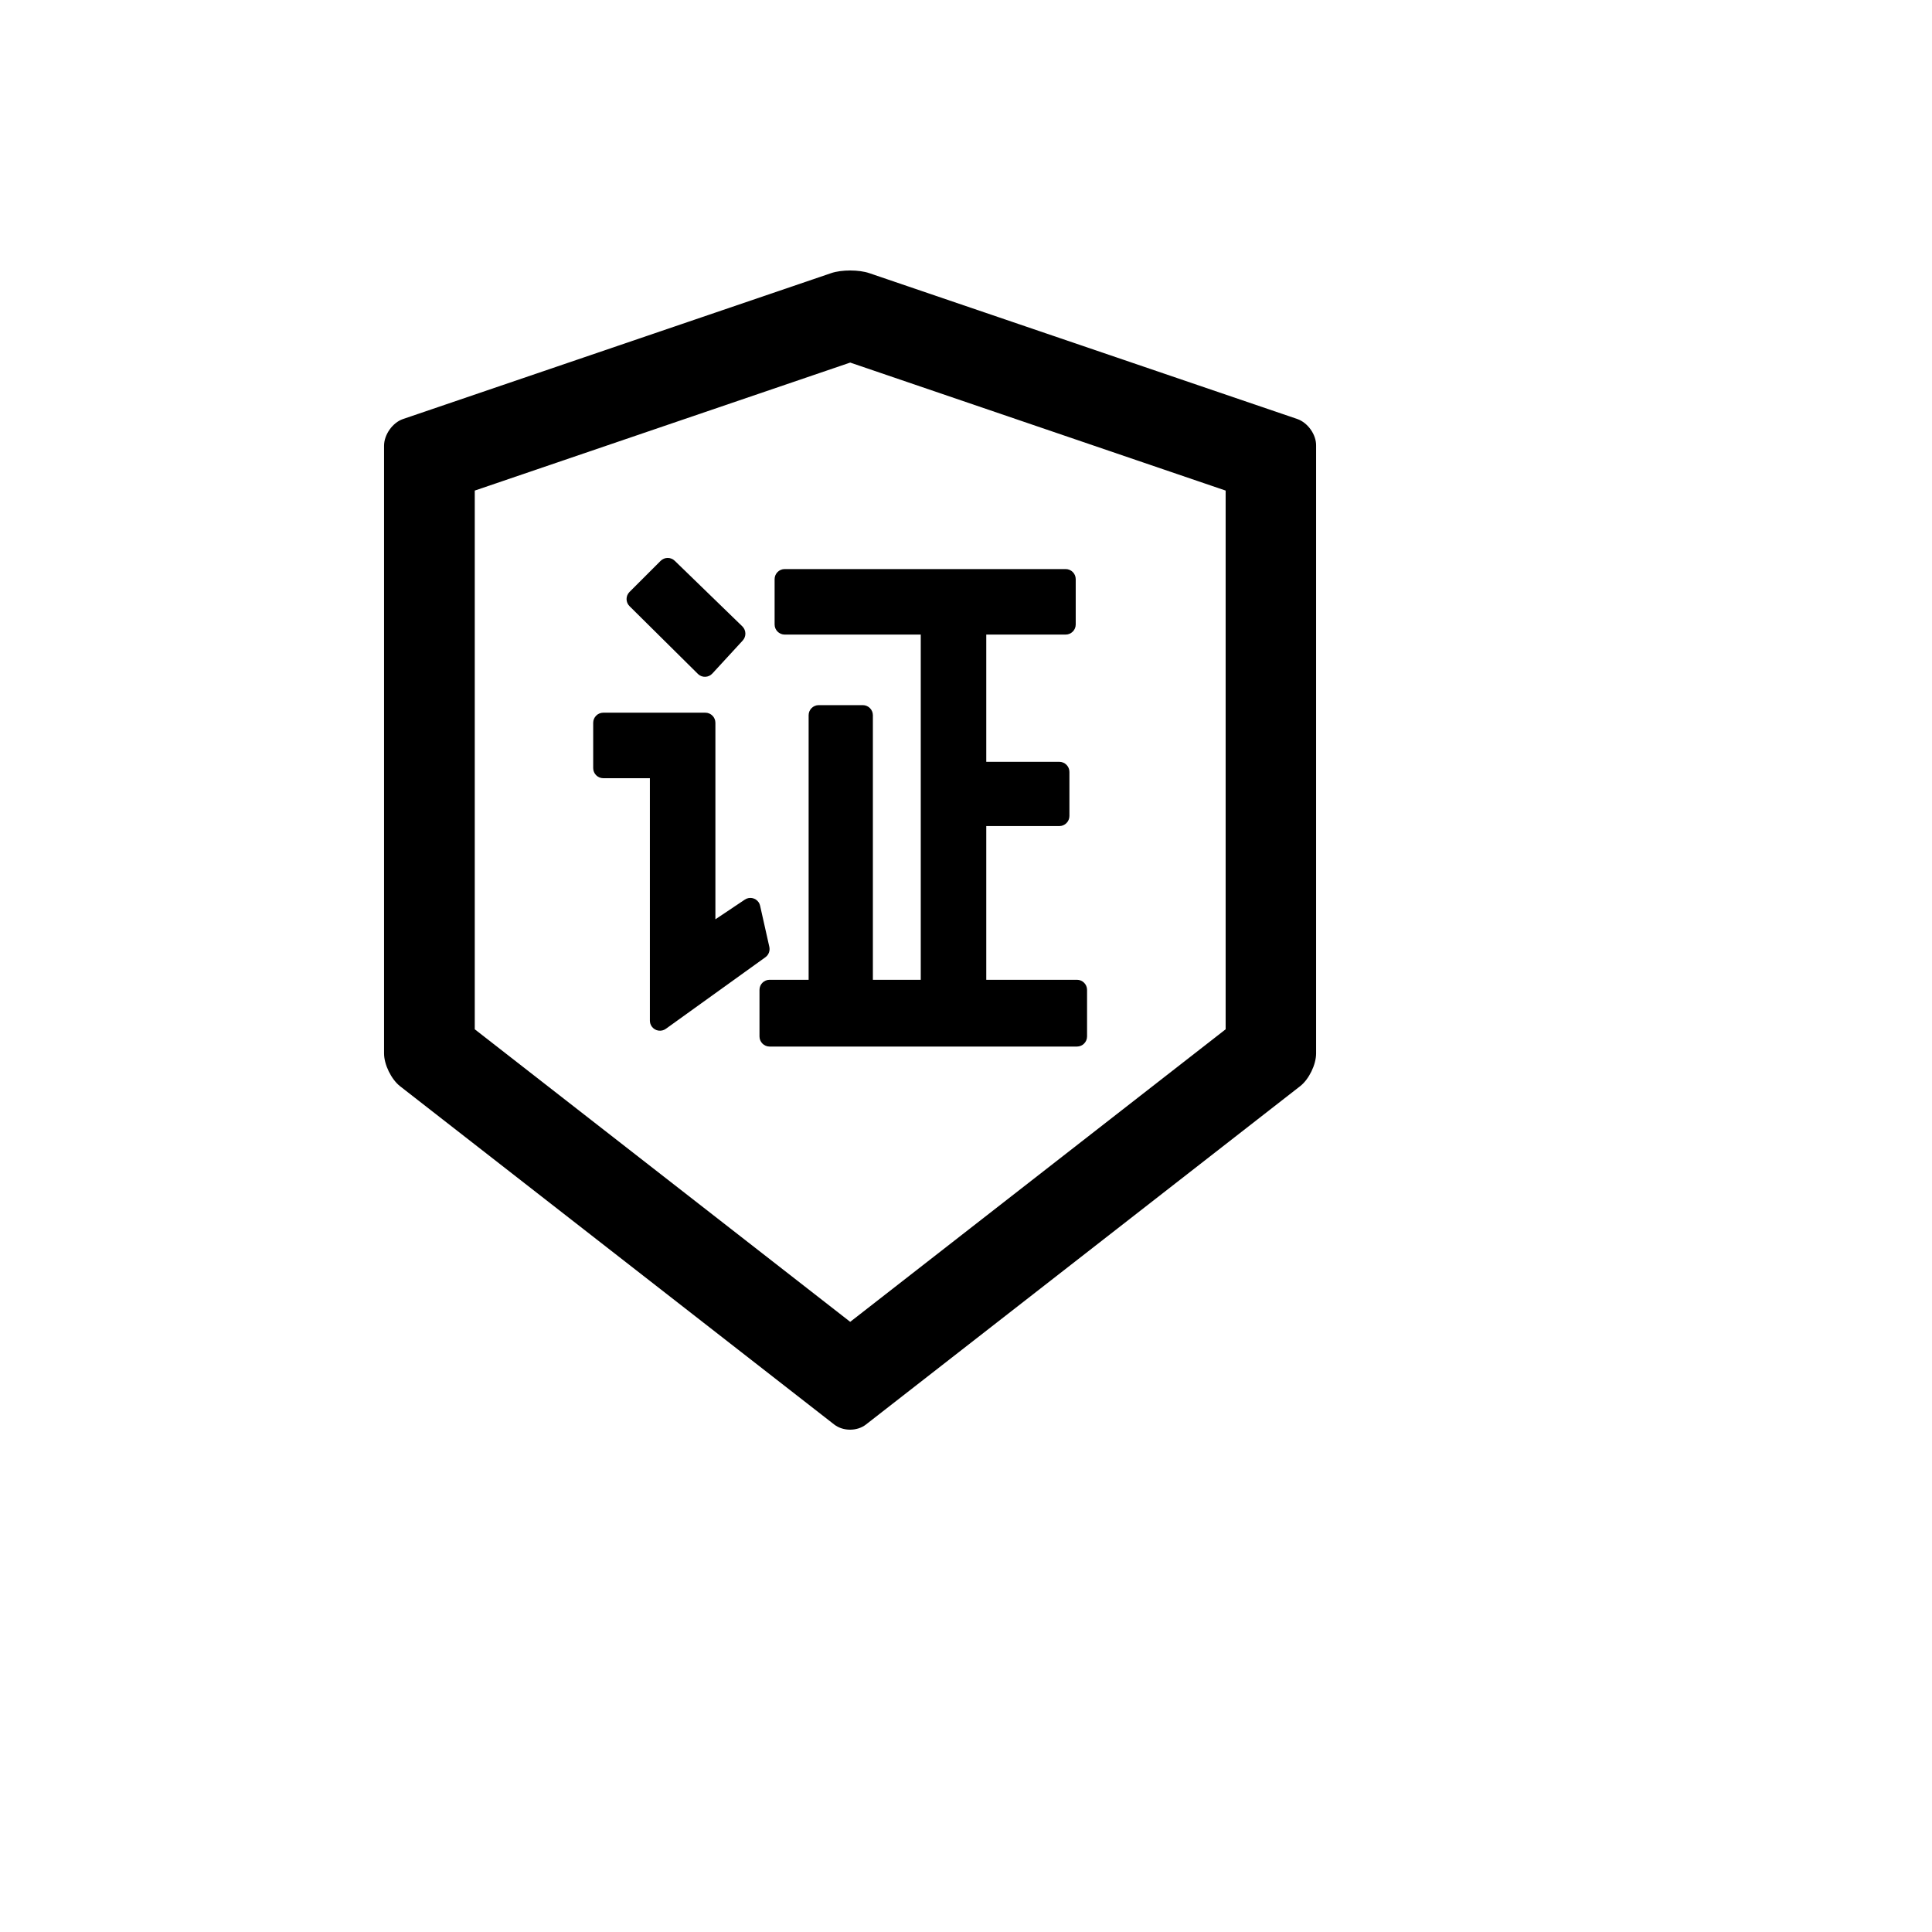
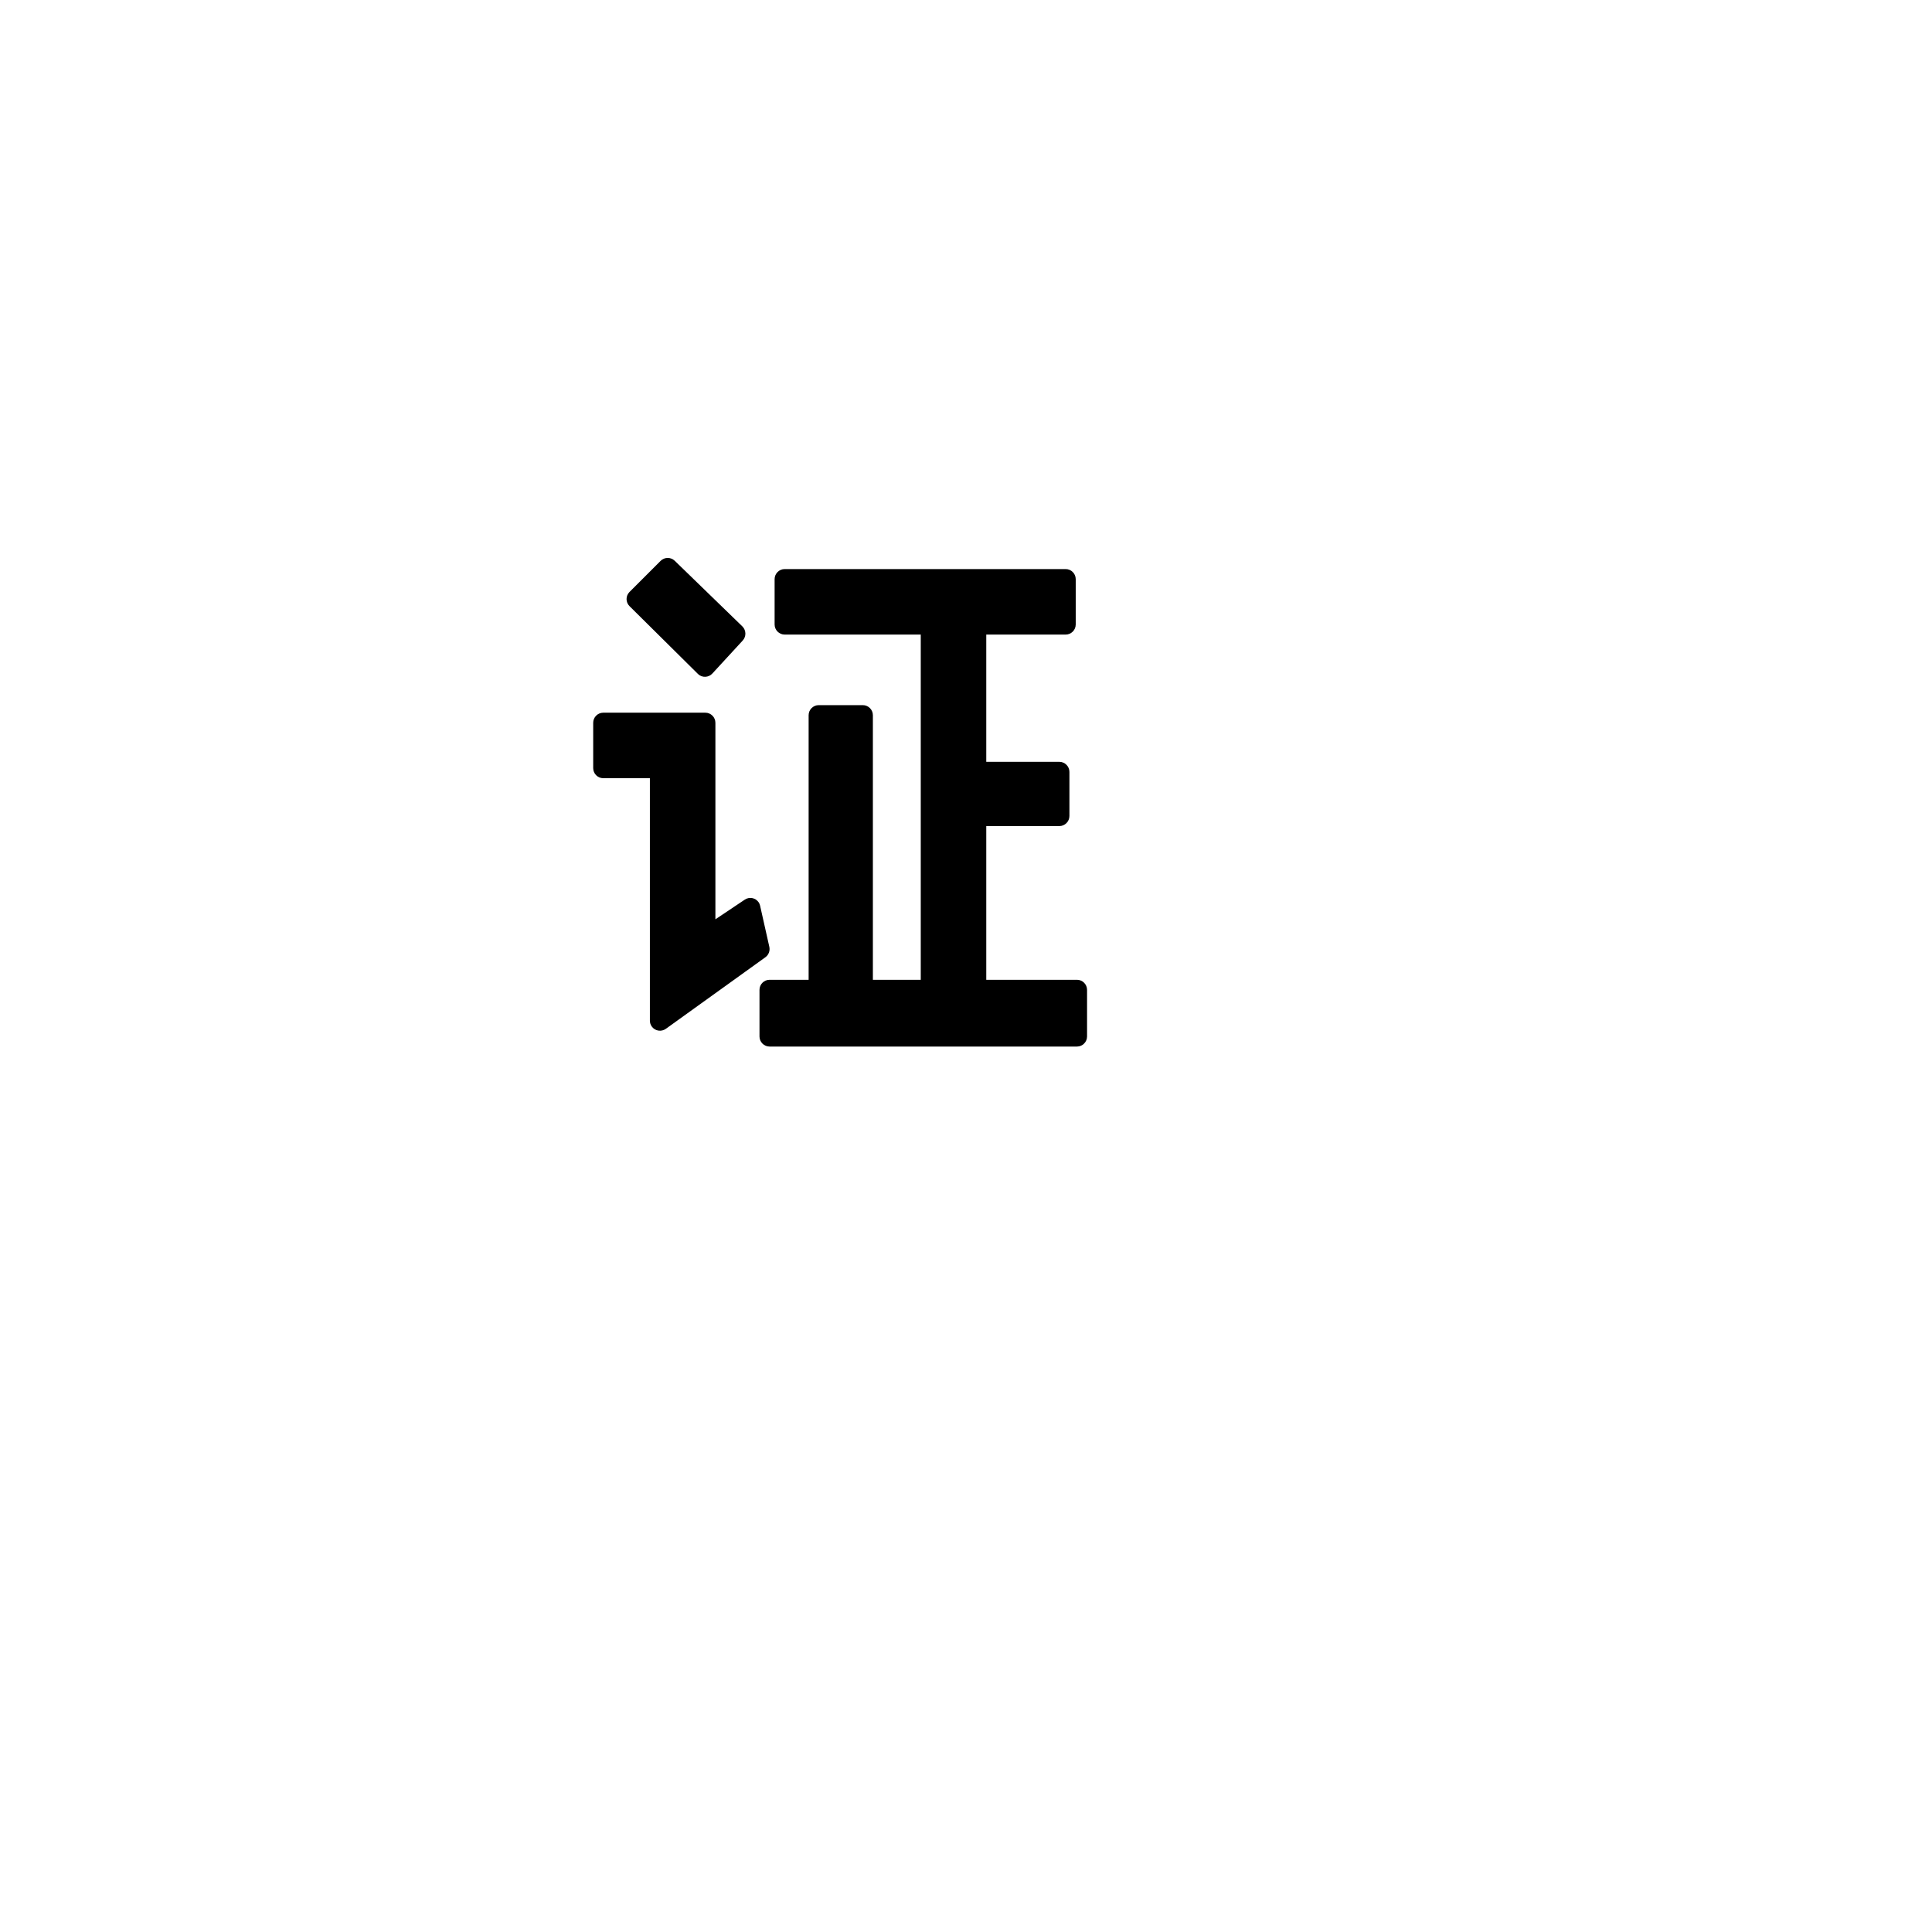
<svg xmlns="http://www.w3.org/2000/svg" version="1.1" width="100%" height="100%" id="svgWorkerArea" viewBox="-25 -25 625 625" style="background: white;">
  <defs id="defsdoc">
    <pattern id="patternBool" x="0" y="0" width="10" height="10" patternUnits="userSpaceOnUse" patternTransform="rotate(35)">
-       <circle cx="5" cy="5" r="4" style="stroke: none;fill: #ff000070;" />
-     </pattern>
+       </pattern>
  </defs>
  <g id="fileImp-743279158" class="cosito">
    <path id="pathImp-225579484" class="grouped" d="M223.874 281.281C223.874 281.281 220.899 268.035 220.899 268.035 220.818 267.627 220.655 267.26 220.451 266.934 219.432 265.426 217.435 265.019 215.927 266.038 215.927 266.038 206.431 272.396 206.431 272.396 206.431 272.396 206.431 208.816 206.431 208.816 206.431 207.022 204.963 205.555 203.17 205.555 203.17 205.555 170.157 205.555 170.157 205.555 168.364 205.555 166.897 207.022 166.897 208.816 166.897 208.816 166.897 223.488 166.897 223.488 166.897 225.281 168.364 226.749 170.157 226.748 170.157 226.749 185.237 226.749 185.237 226.748 185.237 226.749 185.237 305.164 185.237 305.164 185.237 305.857 185.441 306.509 185.849 307.079 186.908 308.547 188.946 308.873 190.413 307.813 190.413 307.813 222.611 284.663 222.611 284.663 223.671 283.889 224.16 282.585 223.874 281.281 223.874 281.281 223.874 281.281 223.874 281.281M200.765 193.002C200.765 193.002 200.847 193.084 200.847 193.084 202.151 194.306 204.23 194.225 205.452 192.88 205.452 192.88 215.275 182.202 215.275 182.202 216.457 180.898 216.416 178.9 215.152 177.637 215.152 177.637 193.266 156.403 193.266 156.403 192.003 155.18 189.965 155.18 188.702 156.444 188.702 156.444 178.635 166.511 178.635 166.51 177.371 167.774 177.371 169.852 178.675 171.116 178.675 171.116 200.765 193.002 200.765 193.002 200.765 193.002 200.765 193.002 200.765 193.002" />
-     <path id="pathImp-95684217" class="grouped" d="M394.685 110.552C394.685 110.552 256.194 63.356 256.194 63.356 254.523 62.785 252.282 62.5 250.04 62.5 247.798 62.5 245.557 62.785 243.886 63.356 243.886 63.356 105.395 110.552 105.395 110.552 102.013 111.693 99.241 115.606 99.241 119.192 99.241 119.192 99.241 315.801 99.241 315.801 99.241 319.388 101.564 324.116 104.376 326.357 104.376 326.357 244.864 435.829 244.864 435.829 246.29 436.929 248.124 437.5 249.999 437.5 251.874 437.5 253.749 436.929 255.135 435.829 255.135 435.829 395.622 326.357 395.622 326.357 398.434 324.156 400.757 319.429 400.757 315.801 400.757 315.801 400.757 119.192 400.757 119.192 400.839 115.606 398.067 111.734 394.685 110.552 394.685 110.552 394.685 110.552 394.685 110.552M371.494 307.976C371.494 307.976 250.04 402.613 250.04 402.613 250.04 402.613 128.586 307.976 128.586 307.976 128.586 307.976 128.586 133.702 128.586 133.702 128.586 133.702 250.04 92.293 250.04 92.293 250.04 92.293 371.494 133.702 371.494 133.702 371.494 133.702 371.494 307.976 371.494 307.976 371.494 307.976 371.494 307.976 371.494 307.976" />
    <path id="pathImp-845091339" class="grouped" d="M225.586 162.353C225.586 162.353 225.586 177.026 225.586 177.026 225.586 178.819 227.053 180.286 228.847 180.286 228.847 180.286 272.864 180.286 272.864 180.286 272.864 180.286 272.864 291.959 272.864 291.959 272.864 291.959 257.376 291.959 257.376 291.959 257.376 291.959 257.376 206.37 257.376 206.37 257.376 204.577 255.909 203.11 254.116 203.11 254.116 203.11 239.851 203.11 239.851 203.11 238.058 203.11 236.59 204.577 236.59 206.37 236.59 206.37 236.59 291.959 236.59 291.959 236.59 291.959 223.956 291.959 223.956 291.959 222.163 291.959 220.695 293.426 220.695 295.219 220.695 295.219 220.695 310.299 220.695 310.299 220.695 312.092 222.163 313.56 223.956 313.56 223.956 313.56 323.401 313.56 323.401 313.56 325.195 313.56 326.662 312.092 326.662 310.299 326.662 310.299 326.662 295.219 326.662 295.219 326.662 293.426 325.195 291.959 323.401 291.959 323.401 291.959 294.057 291.959 294.057 291.959 294.057 291.959 294.057 242.236 294.057 242.236 294.057 242.236 317.696 242.236 317.696 242.236 319.489 242.236 320.956 240.769 320.956 238.975 320.956 238.975 320.956 224.711 320.956 224.711 320.956 222.917 319.489 221.45 317.696 221.45 317.696 221.45 294.057 221.45 294.057 221.45 294.057 221.45 294.057 180.286 294.057 180.286 294.057 180.286 319.733 180.286 319.733 180.286 321.527 180.286 322.994 178.819 322.994 177.026 322.994 177.026 322.994 162.353 322.994 162.353 322.994 160.56 321.527 159.093 319.733 159.093 319.733 159.093 228.847 159.093 228.847 159.093 227.053 159.093 225.586 160.56 225.586 162.353 225.586 162.353 225.586 162.353 225.586 162.353" />
  </g>
</svg>